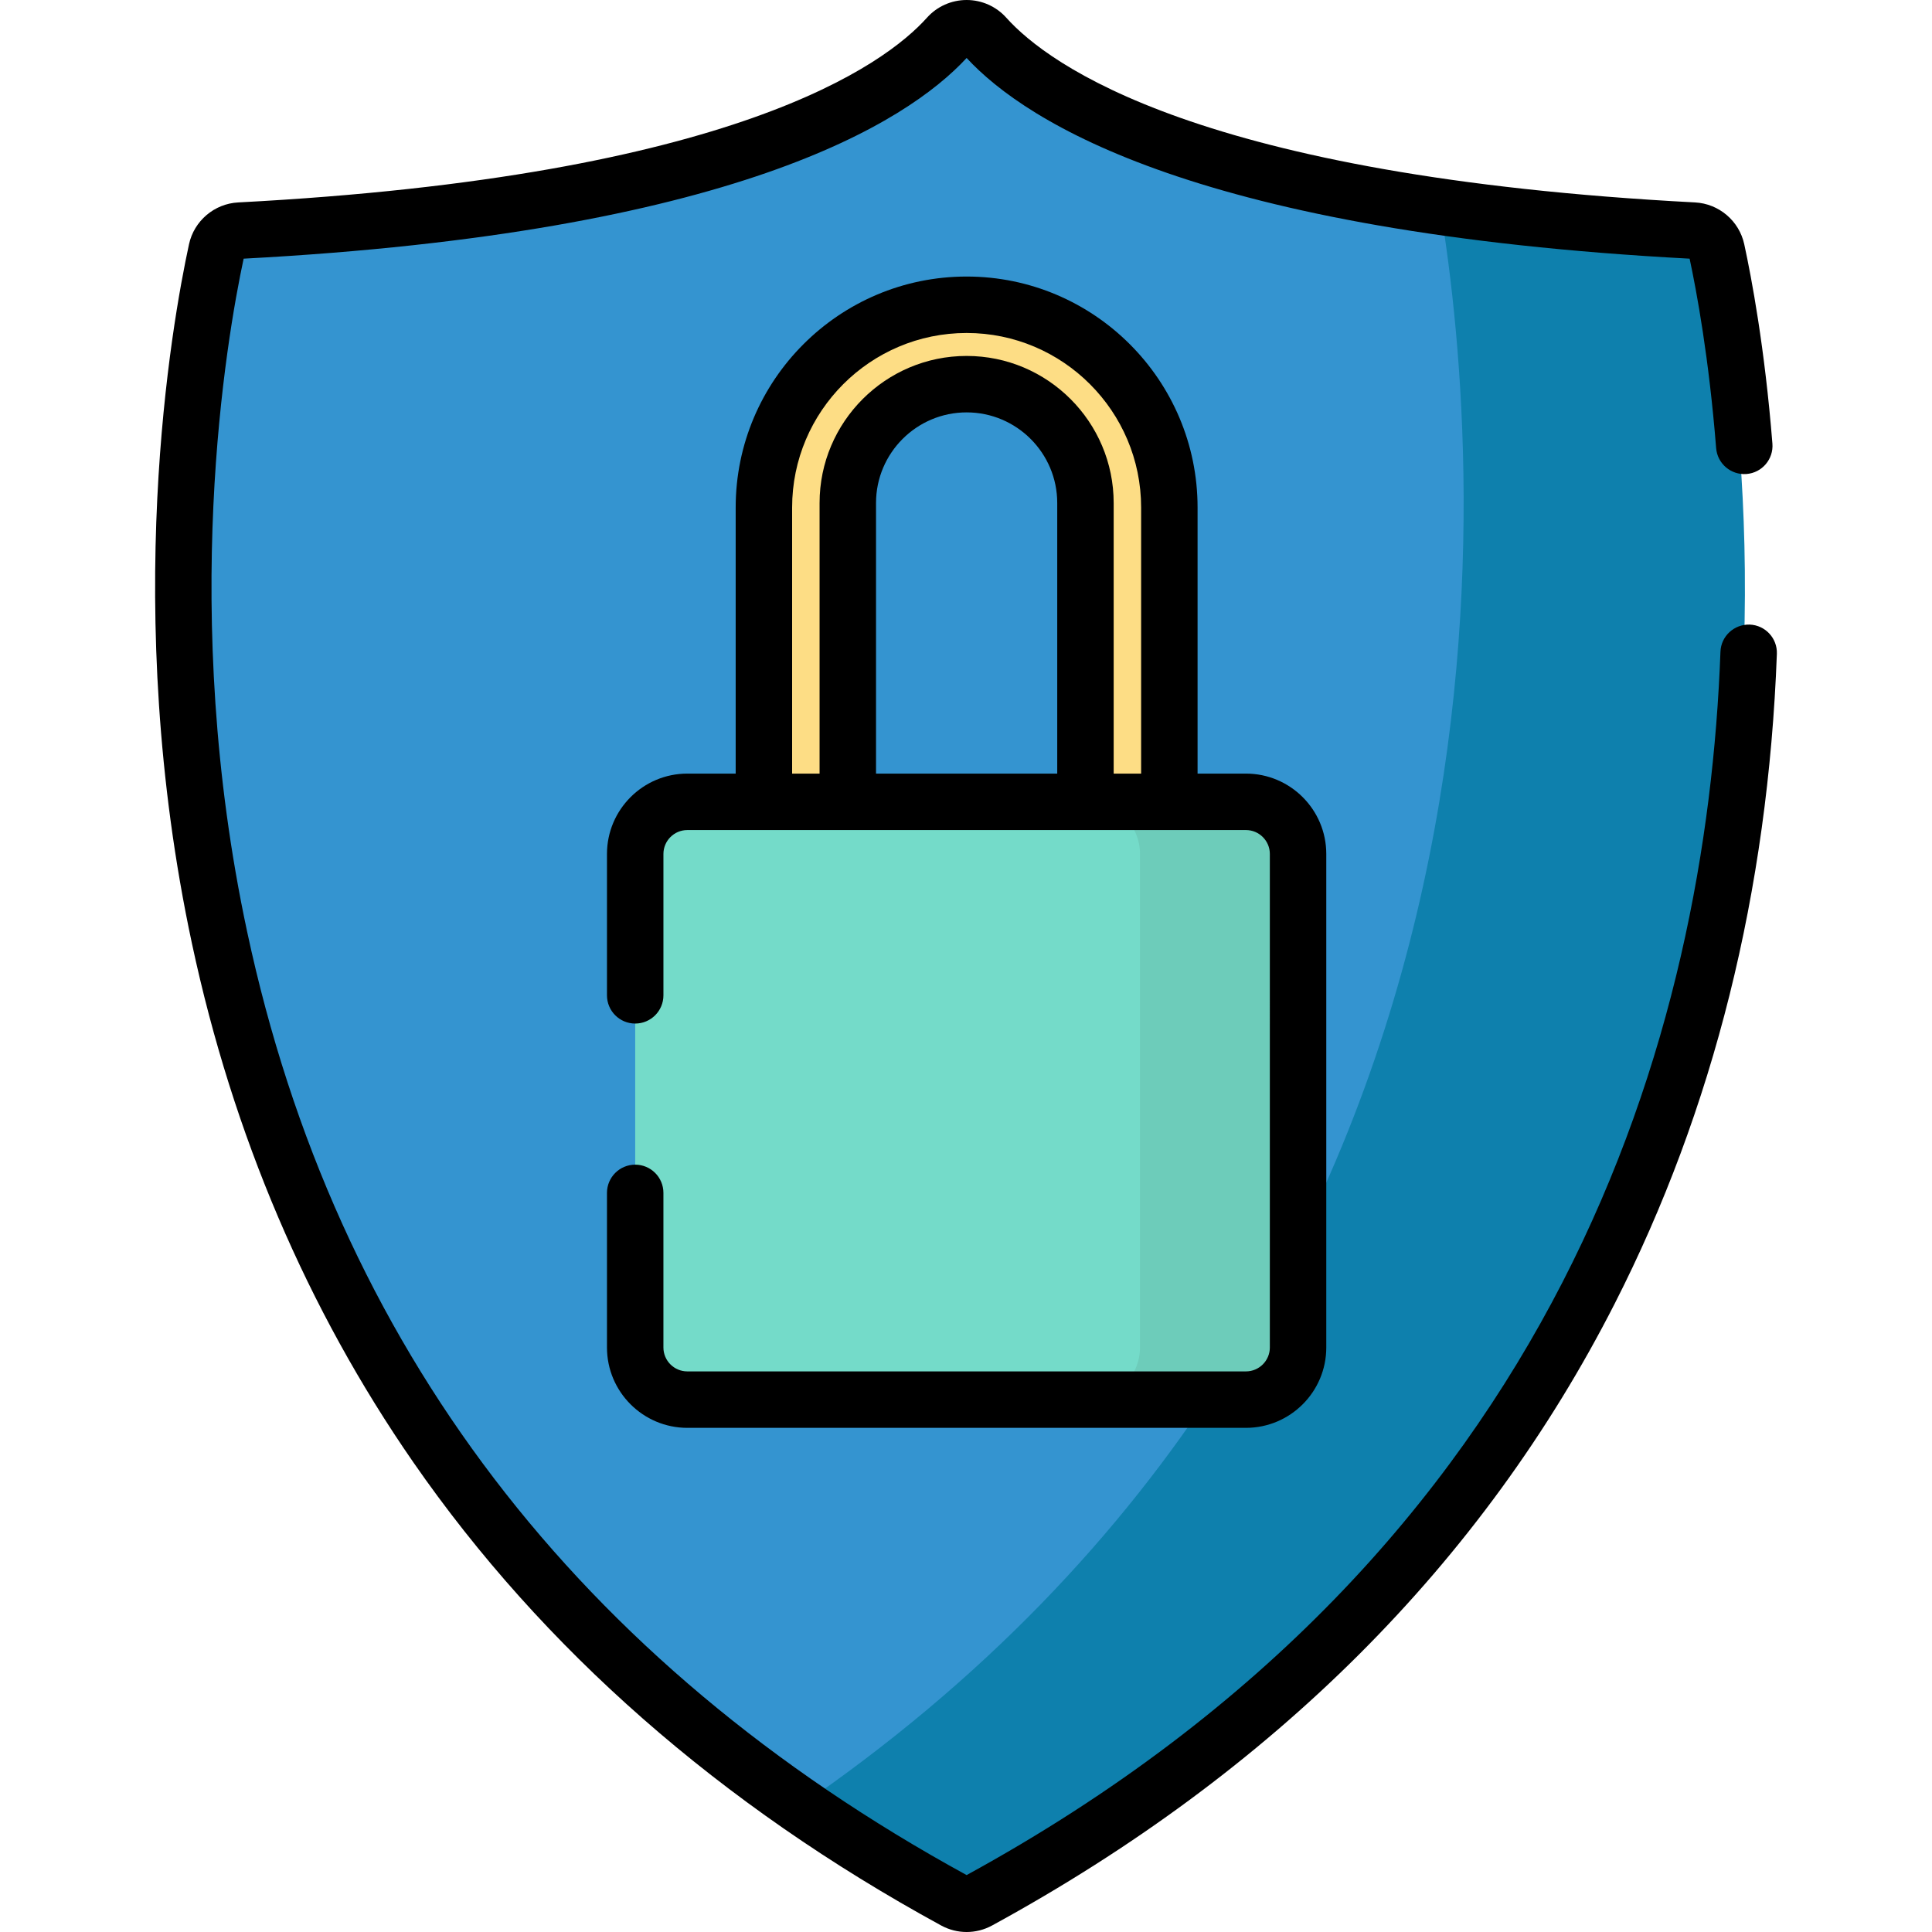
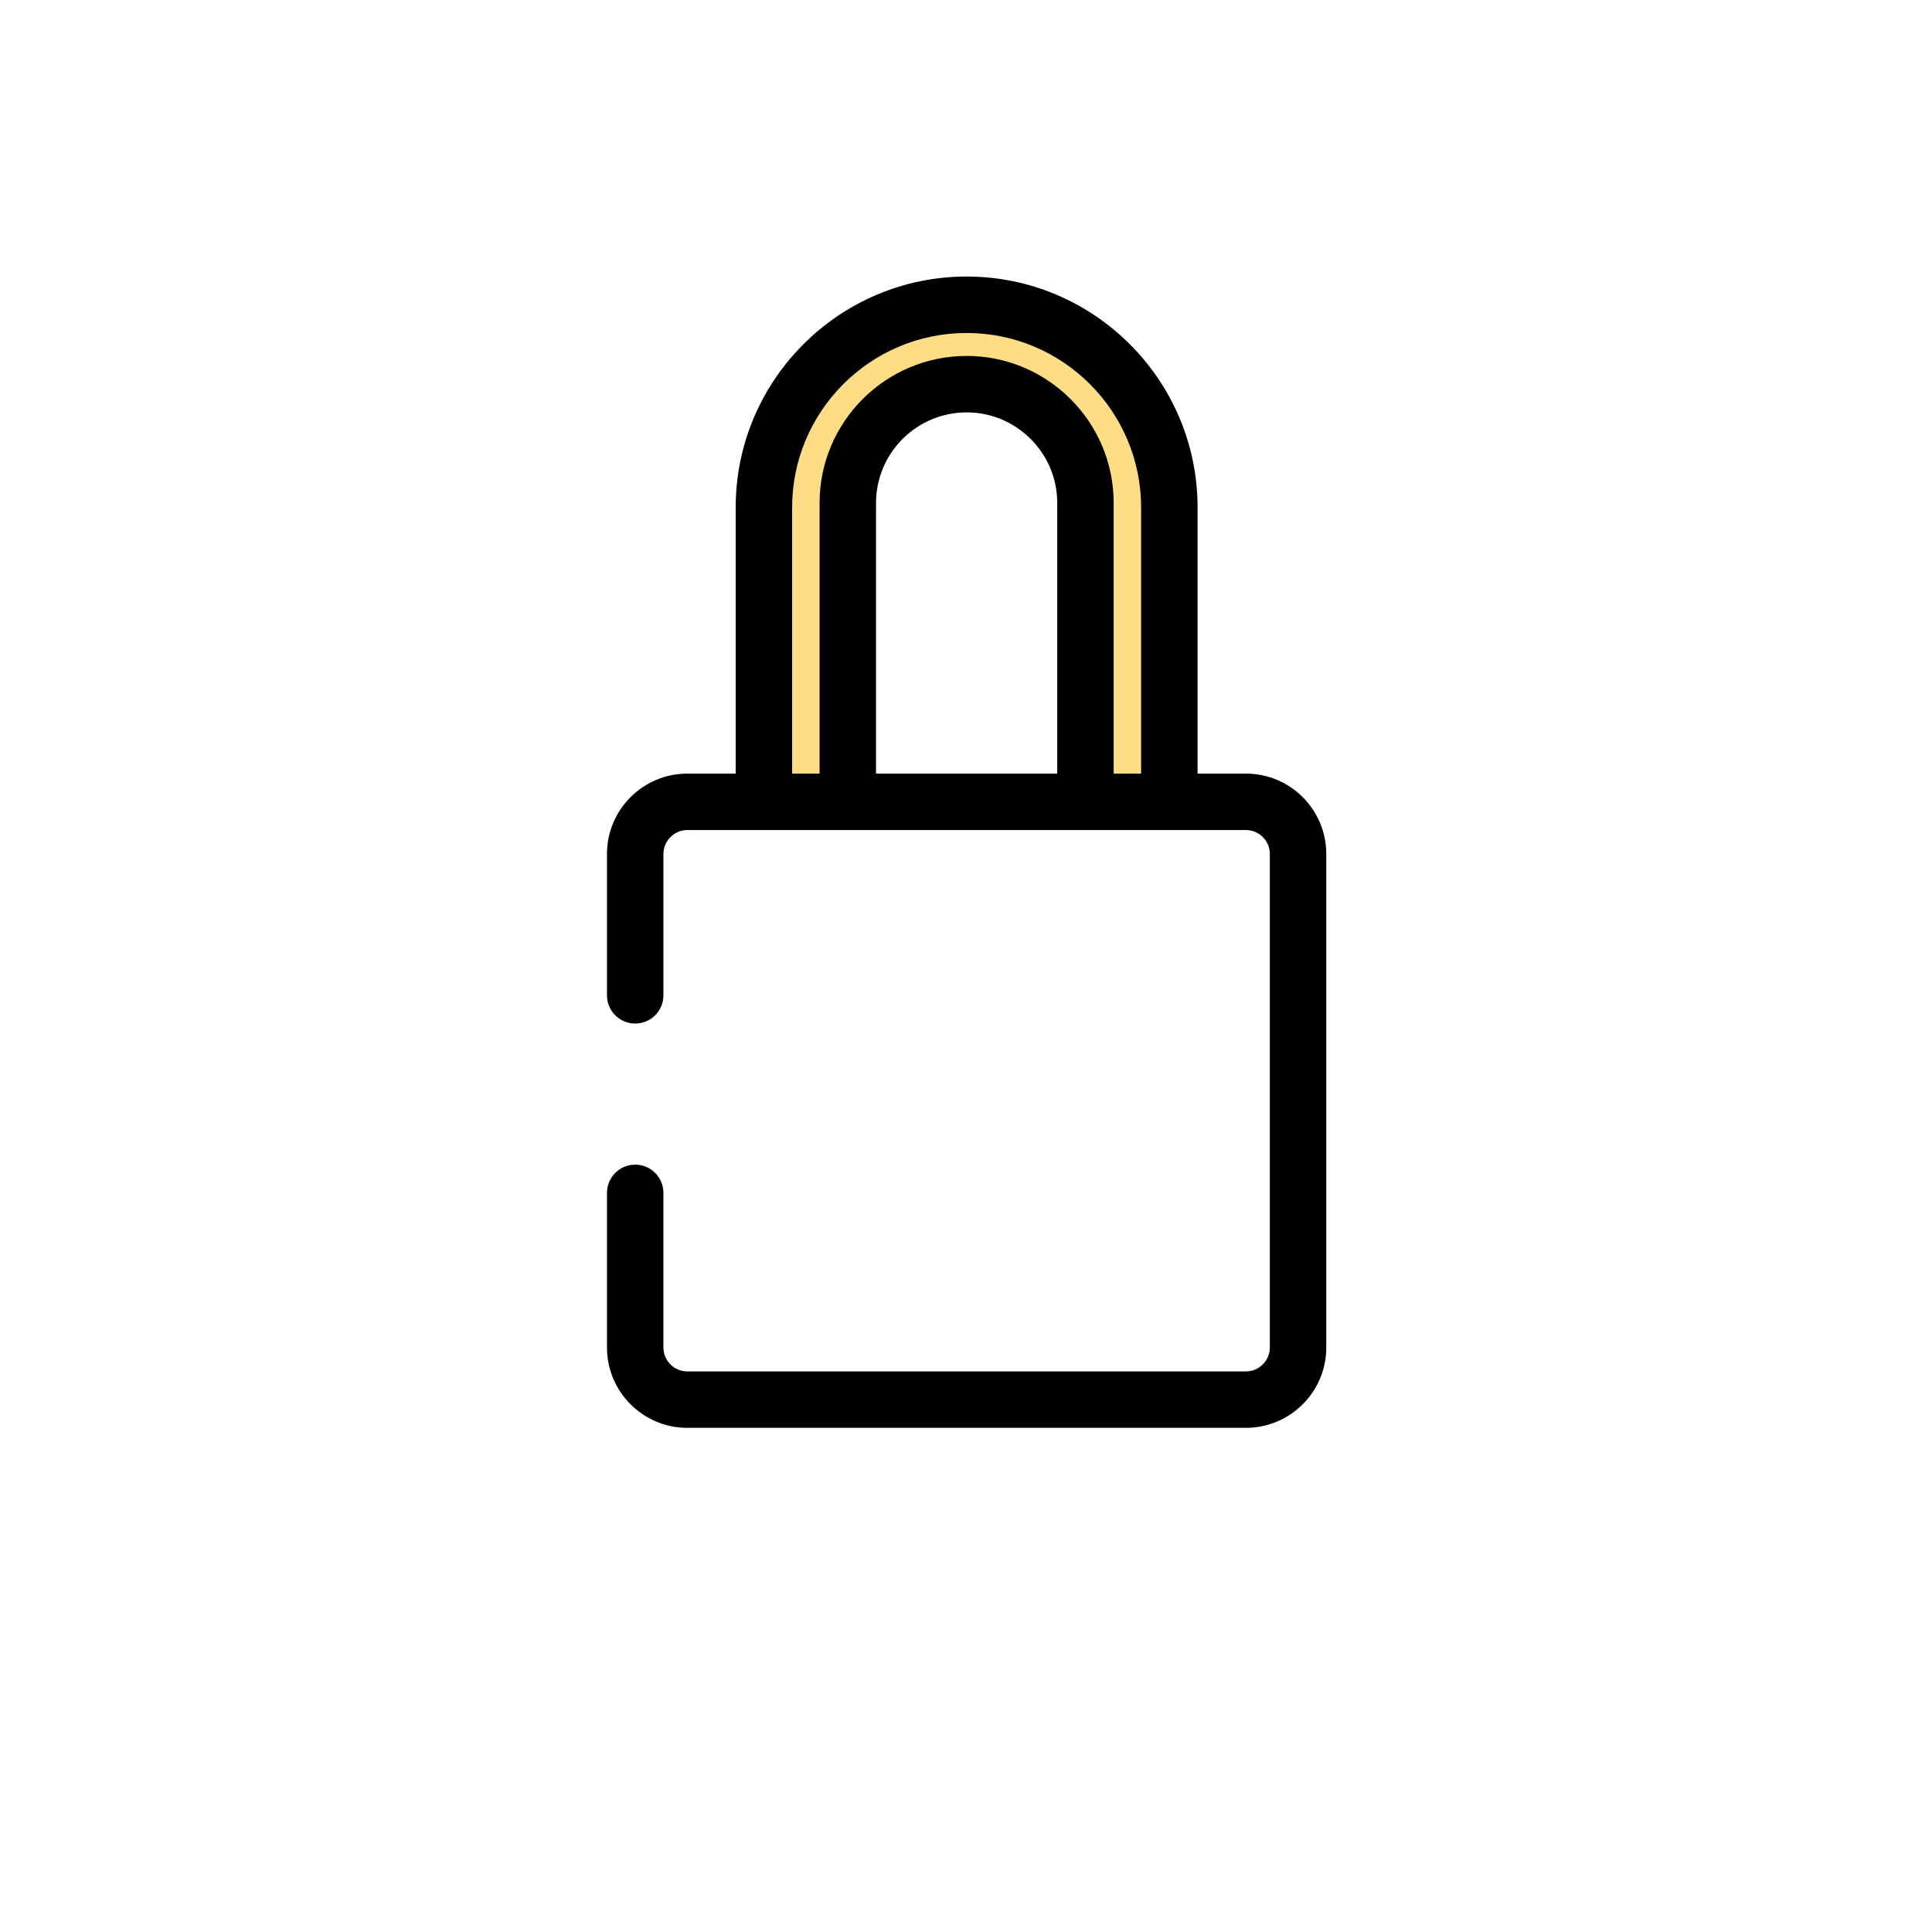
<svg xmlns="http://www.w3.org/2000/svg" version="1.1" id="Layer_1" x="0px" y="0px" viewBox="0 0 512 512" style="enable-background:new 0 0 512 512;" xml:space="preserve">
-   <path style="fill:#3494D0;" d="M447.32,61.613c-132.909-6.969-175.165-37.424-187.72-51.445c-2.616-2.921-7.243-2.921-9.858,0  c-12.555,14.021-54.811,44.476-187.72,51.445c-2.98,0.156-5.486,2.285-6.119,5.201C47.403,105.972,1.296,367.634,251.491,504.2  c1.975,1.078,4.384,1.078,6.359,0C508.044,367.635,461.937,105.973,453.439,66.814C452.806,63.898,450.299,61.769,447.32,61.613z" />
-   <path style="fill:#0E80AD;" d="M257.735,504.364c-1.978,1.079-4.394,1.079-6.372,0c-14.492-7.91-27.995-16.239-40.559-24.918  C410.44,343.47,393.121,124.669,381.676,54.958c18.996,2.717,40.798,4.854,65.806,6.162c2.987,0.16,5.493,2.287,6.132,5.213  C462.123,105.543,508.294,367.599,257.735,504.364z" />
-   <path style="fill:#74DBC9;" d="M330.182,370.915H182.149c-7.63,0-13.815-6.185-13.815-13.815V226.307  c0-7.63,6.185-13.815,13.815-13.815h148.034c7.63,0,13.815,6.185,13.815,13.815V357.1  C343.997,364.73,337.812,370.915,330.182,370.915z" />
-   <path style="fill:#6DCCBA;" d="M343.993,226.305v130.798c0,7.629-6.183,13.812-13.812,13.812h-41.884  c7.629,0,13.812-6.183,13.812-13.812V226.305c0-7.629-6.183-13.812-13.812-13.812h41.884  C337.81,212.493,343.993,218.675,343.993,226.305z" />
  <path style="fill:#FDDD85;" d="M309.891,212.492V134.49c0-29.671-24.053-53.724-53.725-53.724l0,0  c-29.671,0-53.725,24.053-53.725,53.724v78.003h22.234v-79.194c0-17.391,14.099-31.49,31.49-31.49l0,0  c17.391,0,31.49,14.099,31.49,31.49v79.194H309.891z" />
-   <path d="M463.69,165.522c-4.132-0.125-7.598,3.07-7.751,7.197c-3.713,100.094-41.401,237.55-199.773,324.197  C153.053,440.506,88.907,356.4,65.496,246.917c-18.067-84.489-5.485-157.091-0.929-178.368  c129.736-6.891,175.645-35.945,191.599-53.185c15.953,17.238,61.864,46.293,191.599,53.185c1.869,8.726,5.13,26.331,7.029,50.205  c0.327,4.117,3.936,7.18,8.049,6.863c4.118-0.327,7.191-3.931,6.863-8.049c-2.016-25.353-5.54-43.987-7.462-52.838  c-1.344-6.194-6.704-10.751-13.037-11.085C317.861,46.76,277.796,17.109,266.667,4.68C264.004,1.706,260.175,0,256.166,0  c-4.01,0-7.838,1.706-10.501,4.68C234.535,17.109,194.47,46.76,63.124,53.646c-6.332,0.333-11.692,4.891-13.035,11.083  c-4.591,21.151-18.101,97.022,0.78,185.316c10.836,50.677,30.574,96.929,58.664,137.468  c34.315,49.523,81.374,90.825,139.871,122.754c2.118,1.156,4.44,1.735,6.763,1.734c2.323,0,4.646-0.578,6.763-1.734  c74.466-40.647,129.976-96.095,164.989-164.804c26.18-51.376,40.637-109.309,42.97-172.189  C471.041,169.146,467.819,165.676,463.69,165.522z" />
  <path d="M168.334,308.647c-4.13,0-7.48,3.348-7.48,7.48v40.974c0,11.741,9.552,21.294,21.295,21.294h148.034  c11.741,0,21.295-9.552,21.295-21.294V226.307c0-11.742-9.552-21.295-21.295-21.295h-12.813V134.49  c0-33.748-27.456-61.204-61.203-61.204s-61.203,27.457-61.203,61.204v70.523H182.15c-11.741,0-21.295,9.552-21.295,21.295v37.464  c0,4.131,3.348,7.48,7.48,7.48s7.48-3.348,7.48-7.48v-37.464c0-3.493,2.843-6.336,6.336-6.336h20.293h22.234h62.98h22.234h20.293  c3.493,0,6.336,2.843,6.336,6.336V357.1c0,3.493-2.843,6.335-6.336,6.335H182.149c-3.493,0-6.336-2.842-6.336-6.335v-40.974  C175.814,311.996,172.465,308.647,168.334,308.647z M280.176,205.013h-48.021v-71.715c0-13.24,10.771-24.011,24.011-24.011  c13.24,0,24.011,10.771,24.011,24.011v71.715H280.176z M295.135,205.013v-71.715c0-21.488-17.481-38.97-38.97-38.97  c-21.488,0-38.97,17.482-38.97,38.97v71.715h-7.275V134.49c0-25.5,20.746-46.246,46.245-46.246s46.245,20.746,46.245,46.246v70.523  H295.135z" />
  <g>
</g>
  <g>
</g>
  <g>
</g>
  <g>
</g>
  <g>
</g>
  <g>
</g>
  <g>
</g>
  <g>
</g>
  <g>
</g>
  <g>
</g>
  <g>
</g>
  <g>
</g>
  <g>
</g>
  <g>
</g>
  <g>
</g>
</svg>